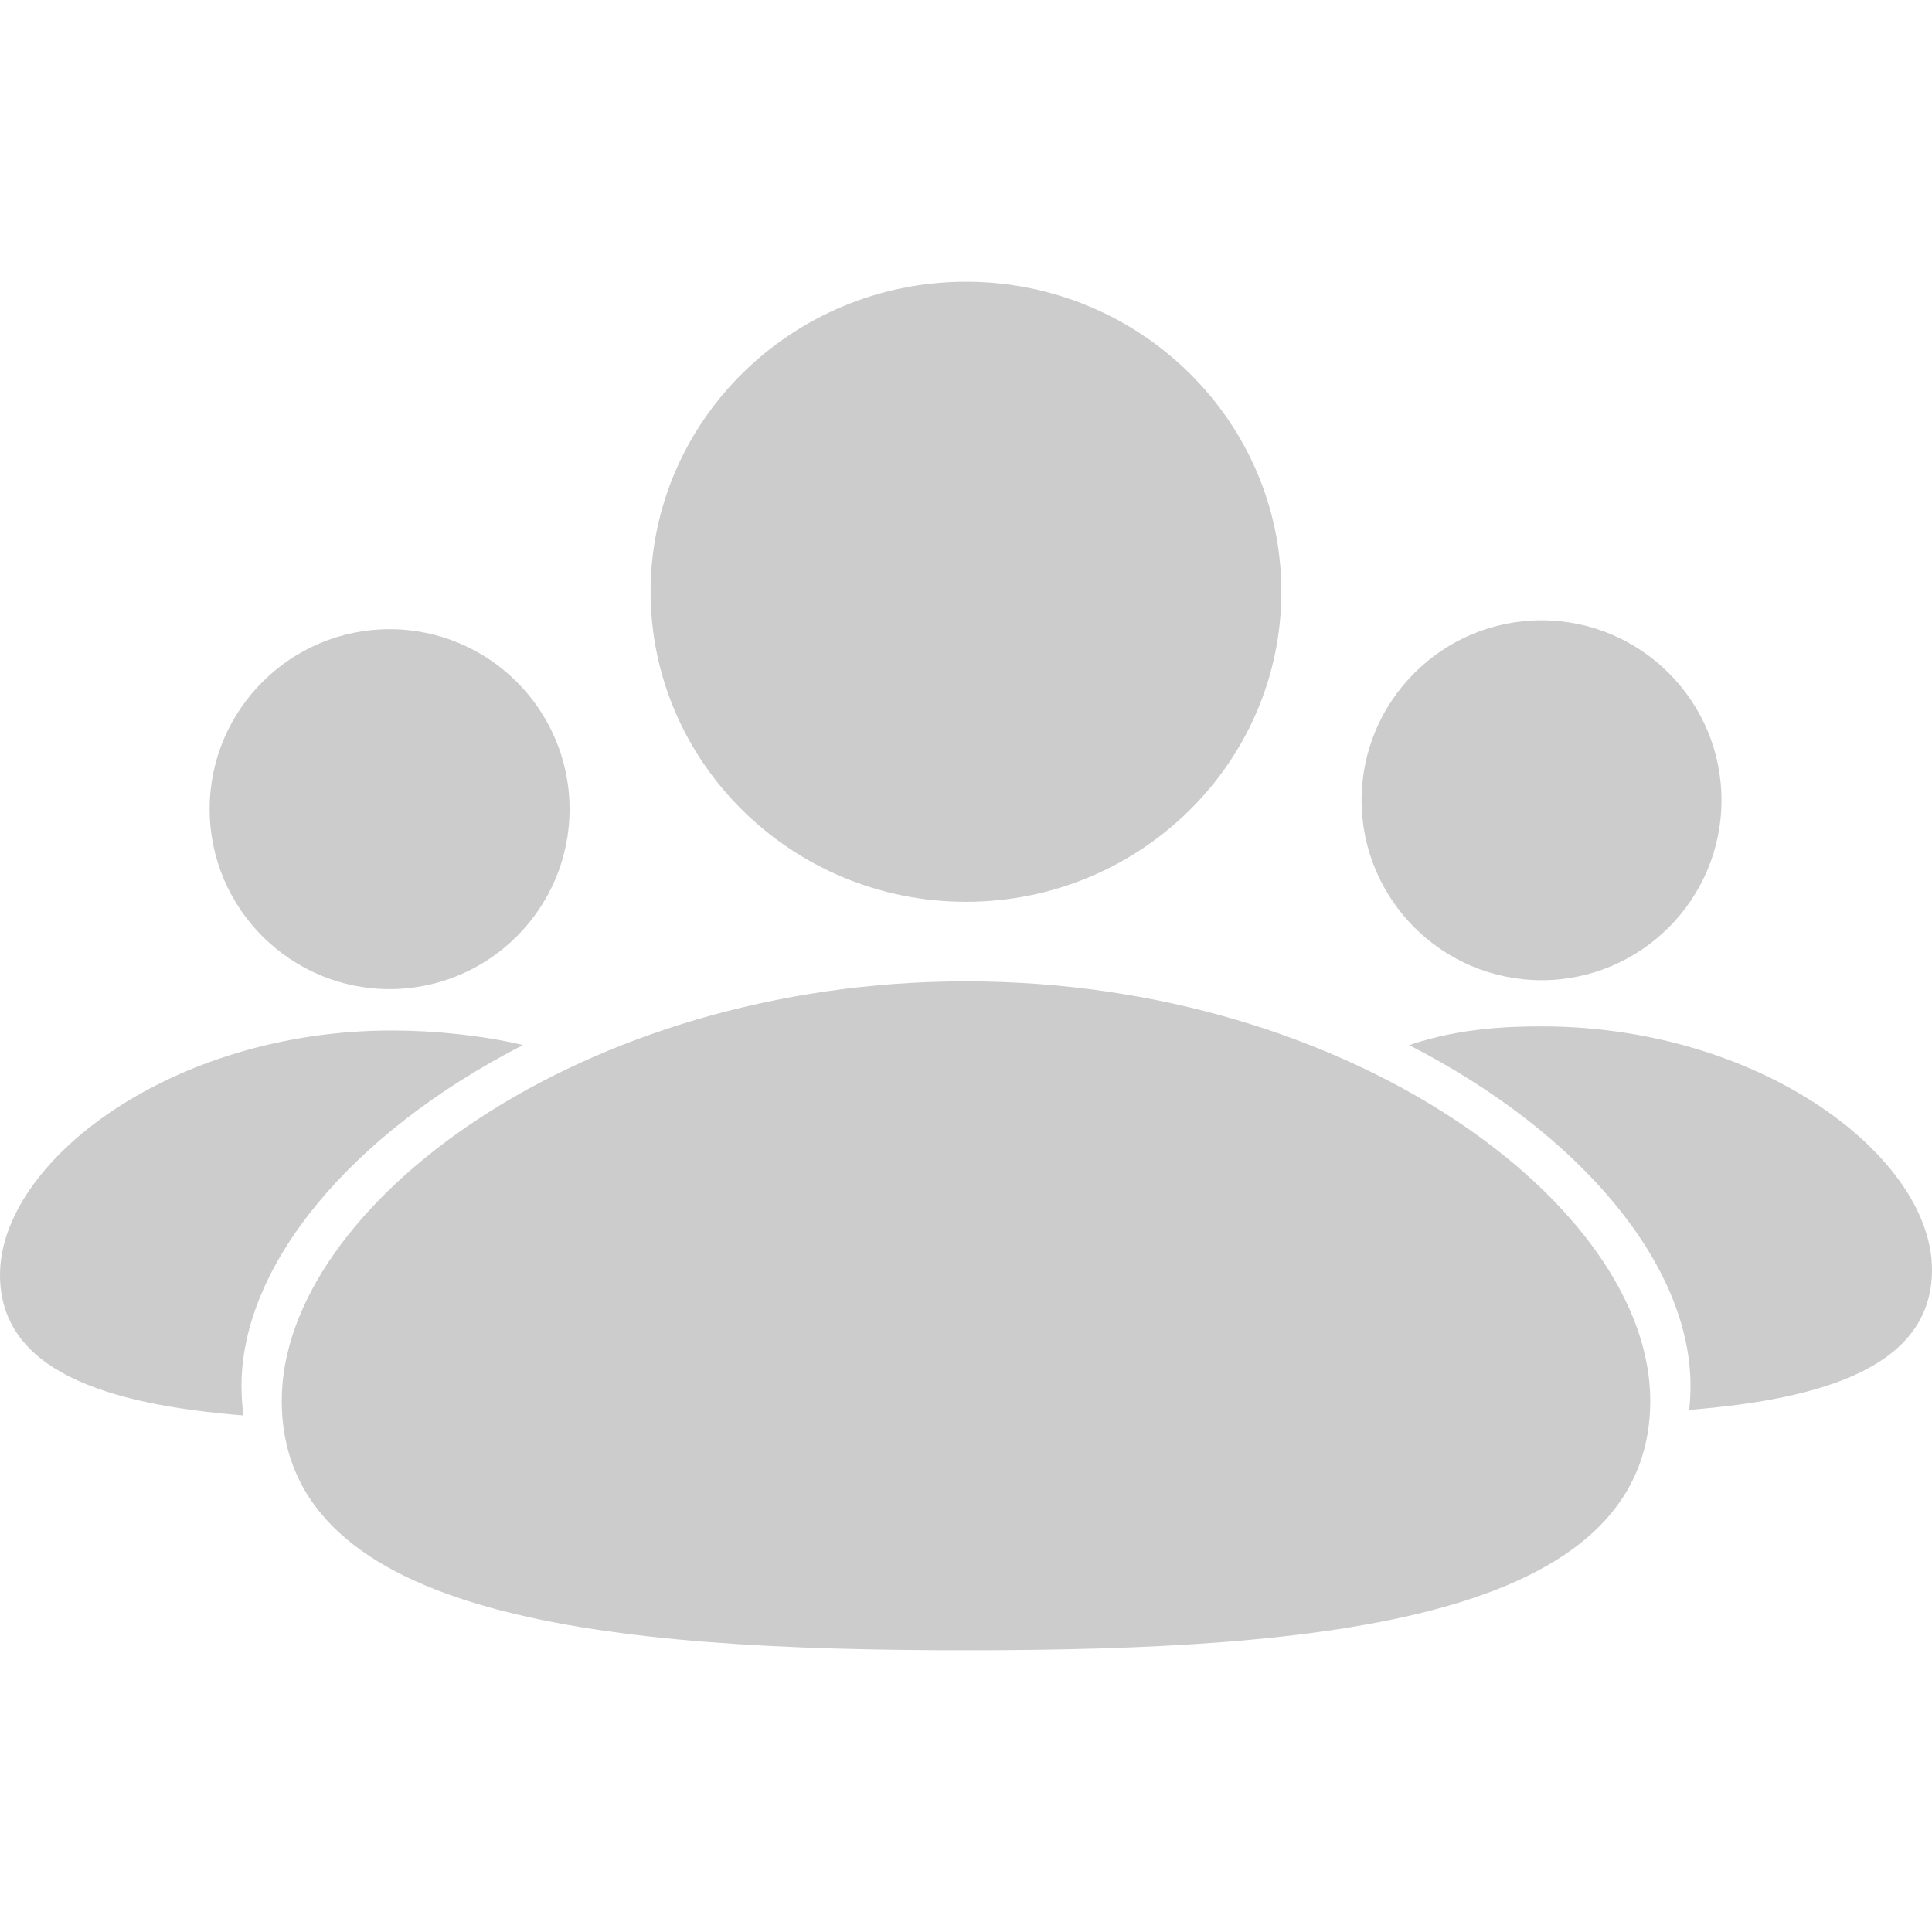
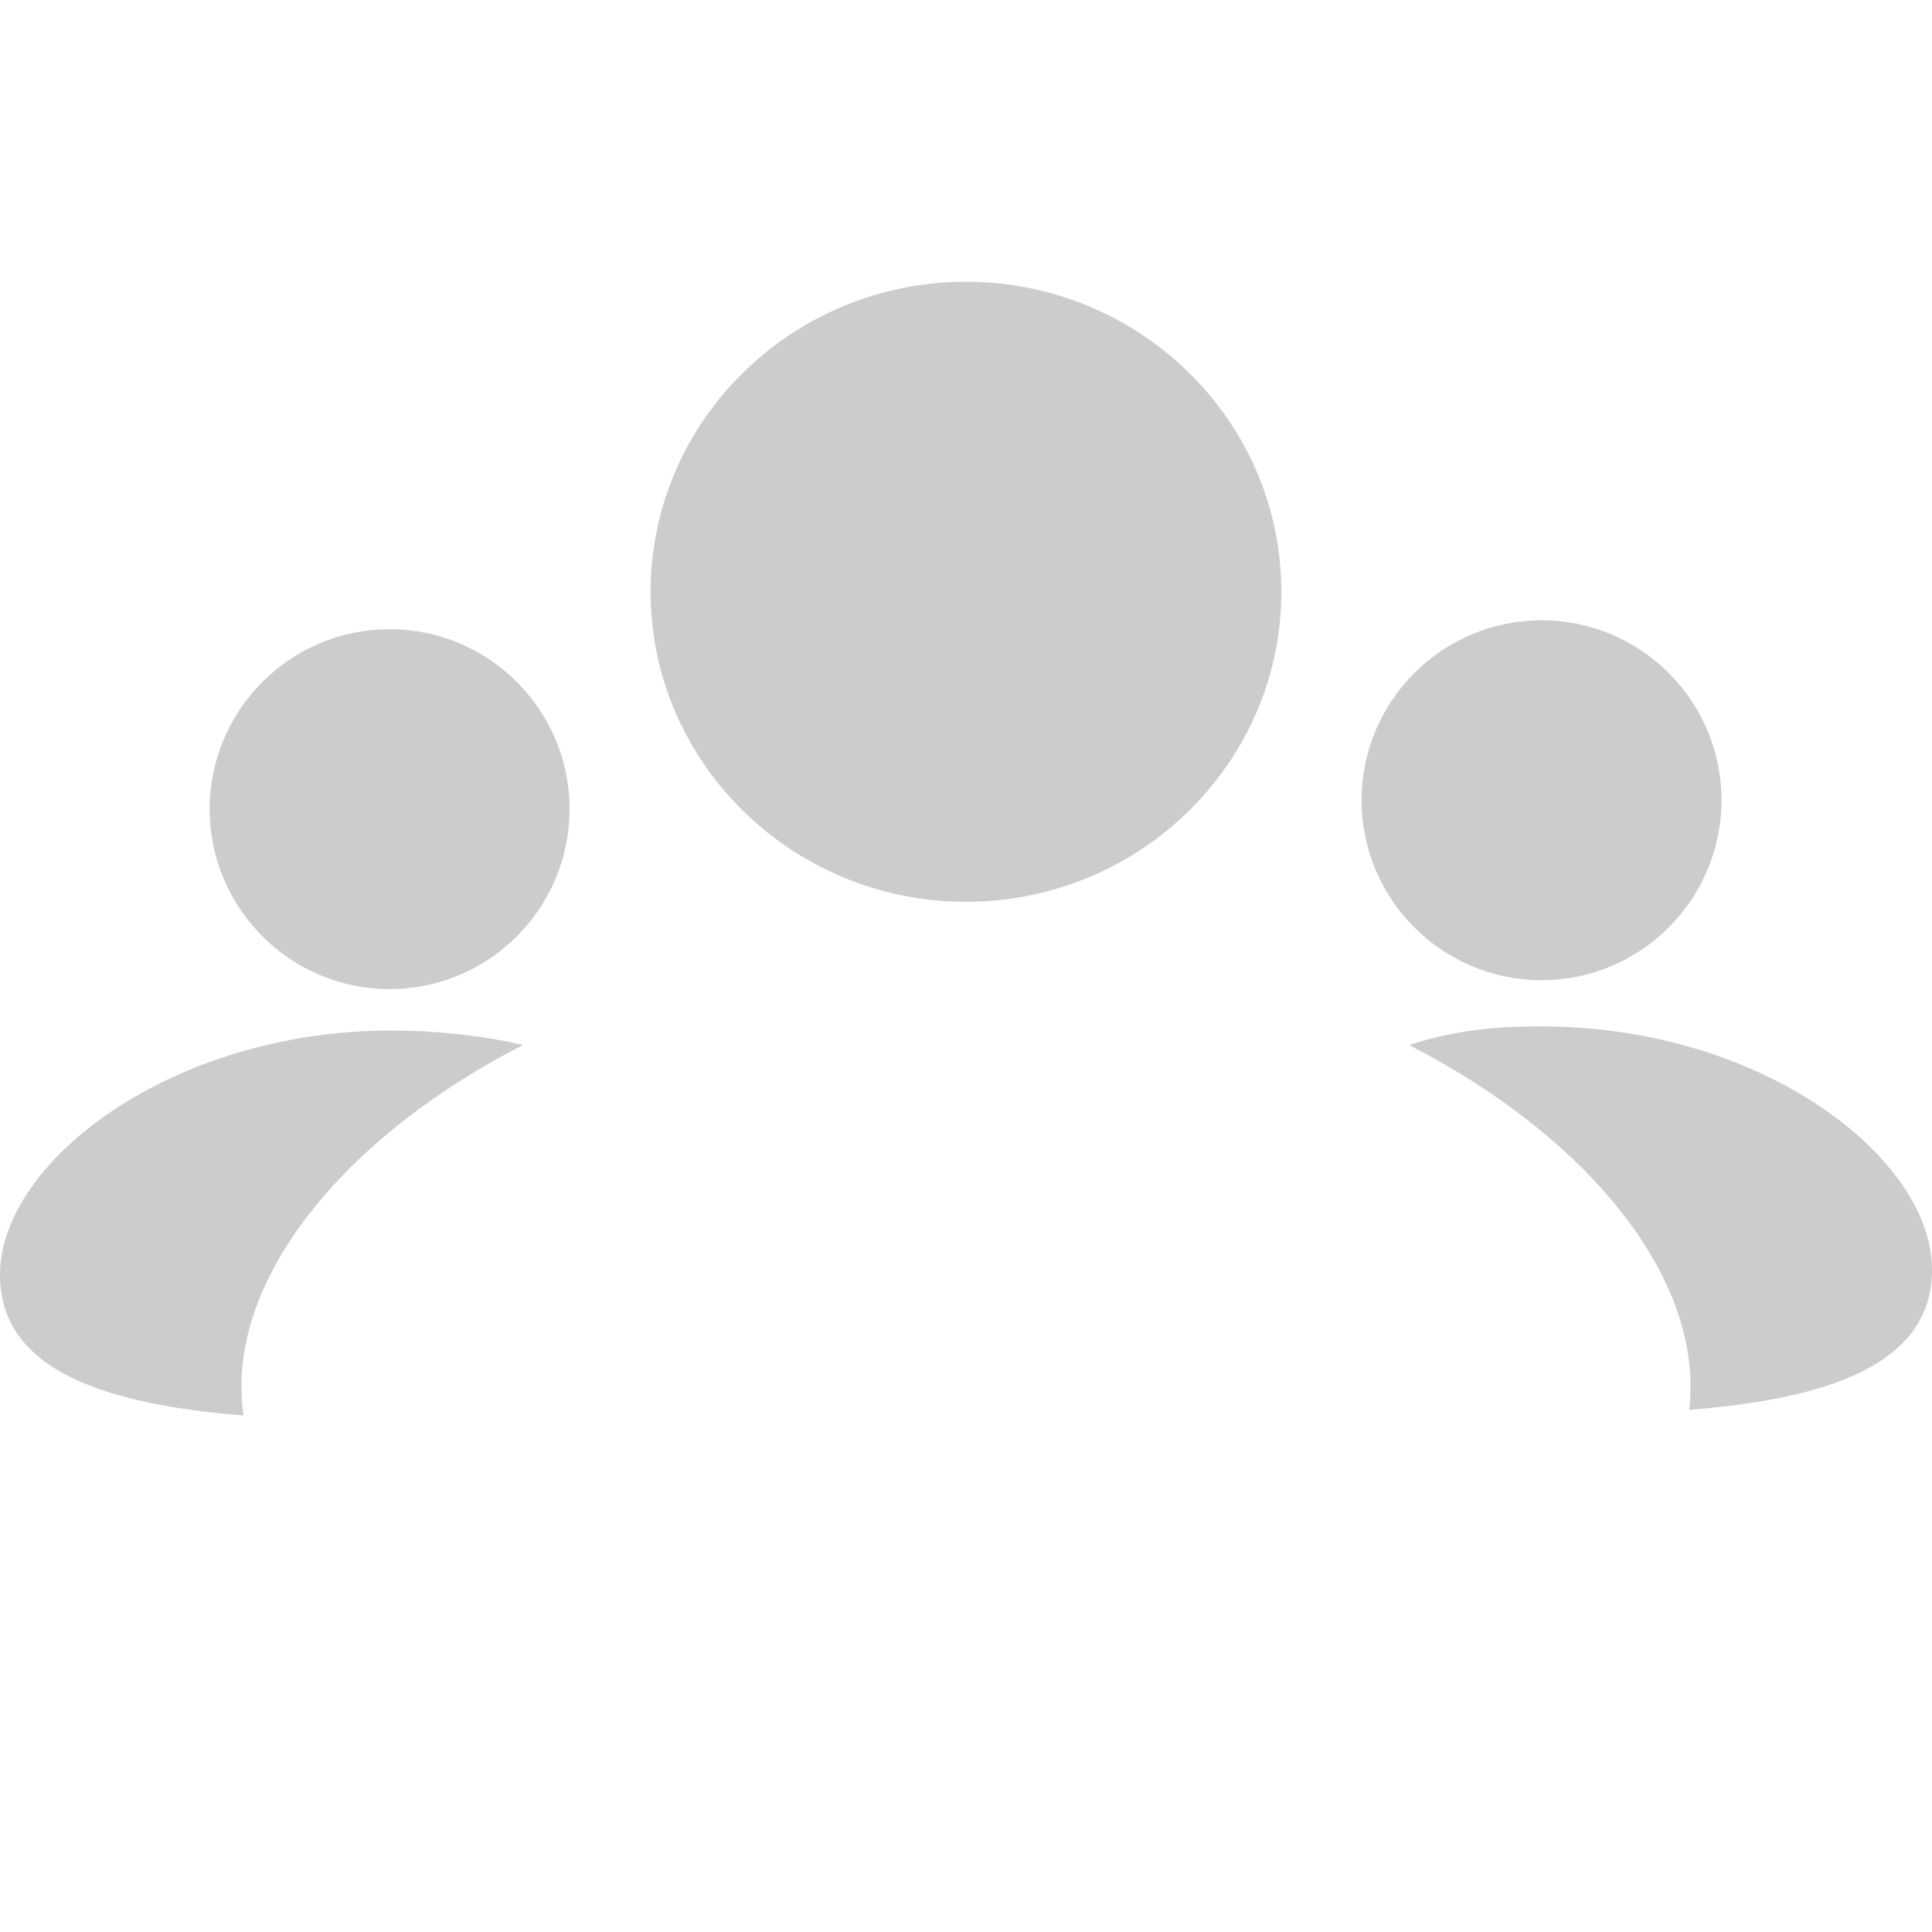
<svg xmlns="http://www.w3.org/2000/svg" width="48" height="48" viewBox="0 0 48 48" fill="none">
  <path fill-rule="evenodd" clip-rule="evenodd" d="M12.99 25.965C8.706 28.163 6 31.44 6 34.432C6 34.687 6.017 34.932 6.05 35.167C2.616 34.892 0 34.048 0 31.673C0 28.865 4.254 25.602 9.739 25.602C10.817 25.602 11.981 25.728 12.933 25.949C12.953 25.953 12.972 25.958 12.99 25.965ZM35.016 25.968C35.037 25.958 35.059 25.949 35.082 25.942C36.273 25.55 37.427 25.5 38.298 25.5C43.763 25.5 48 28.751 48 31.547C48 33.914 45.391 34.755 41.968 35.028C41.989 34.835 42 34.637 42 34.432C42 31.441 39.296 28.166 35.016 25.968ZM38.299 15.411C35.834 15.411 33.828 17.416 33.828 19.881C33.828 22.347 35.834 24.352 38.299 24.353C40.765 24.353 42.77 22.347 42.77 19.881C42.77 17.416 40.765 15.411 38.299 15.411ZM14.151 20.103C14.151 22.568 12.146 24.574 9.68 24.574C7.215 24.574 5.209 22.568 5.209 20.103C5.209 17.637 7.215 15.632 9.68 15.632C12.146 15.632 14.151 17.637 14.151 20.103Z" fill="#CCCCCC" />
  <path d="M31.835 14.702C31.835 18.949 28.32 22.405 24 22.405C19.68 22.405 16.164 18.949 16.164 14.702C16.164 10.455 19.68 7 24 7C28.32 7 31.835 10.455 31.835 14.702Z" fill="#CCCCCC" />
-   <path d="M24 41C32.83 41 41 40.248 41 34.797C41 29.98 33.574 24.381 24 24.381C14.426 24.381 7 29.98 7 34.797C7 40.249 15.17 41 24 41Z" fill="#CCCCCC" />
</svg>